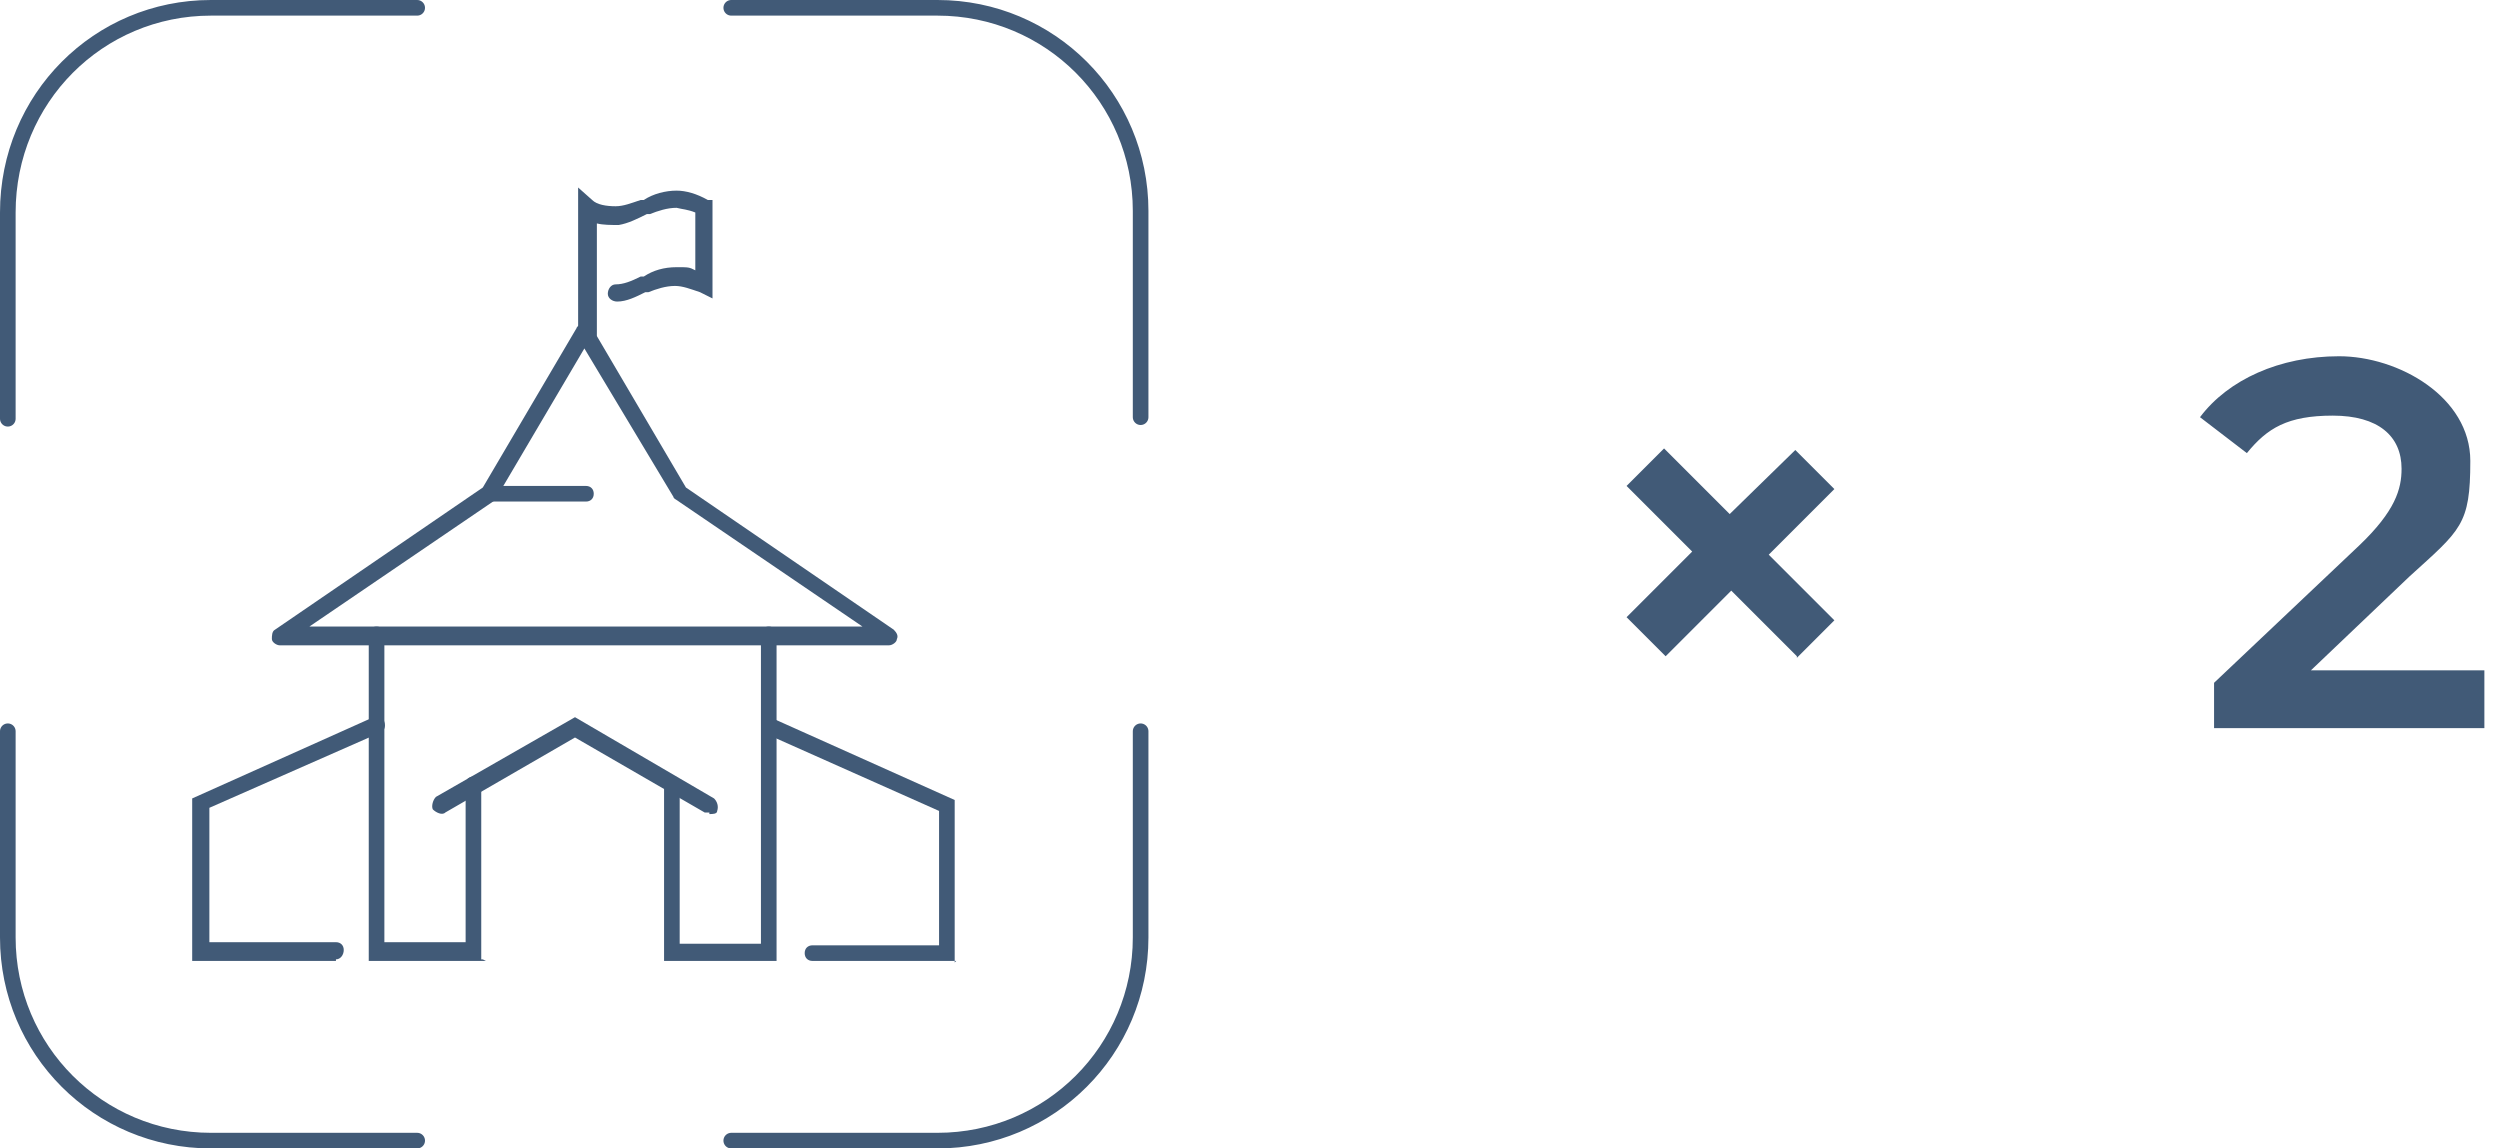
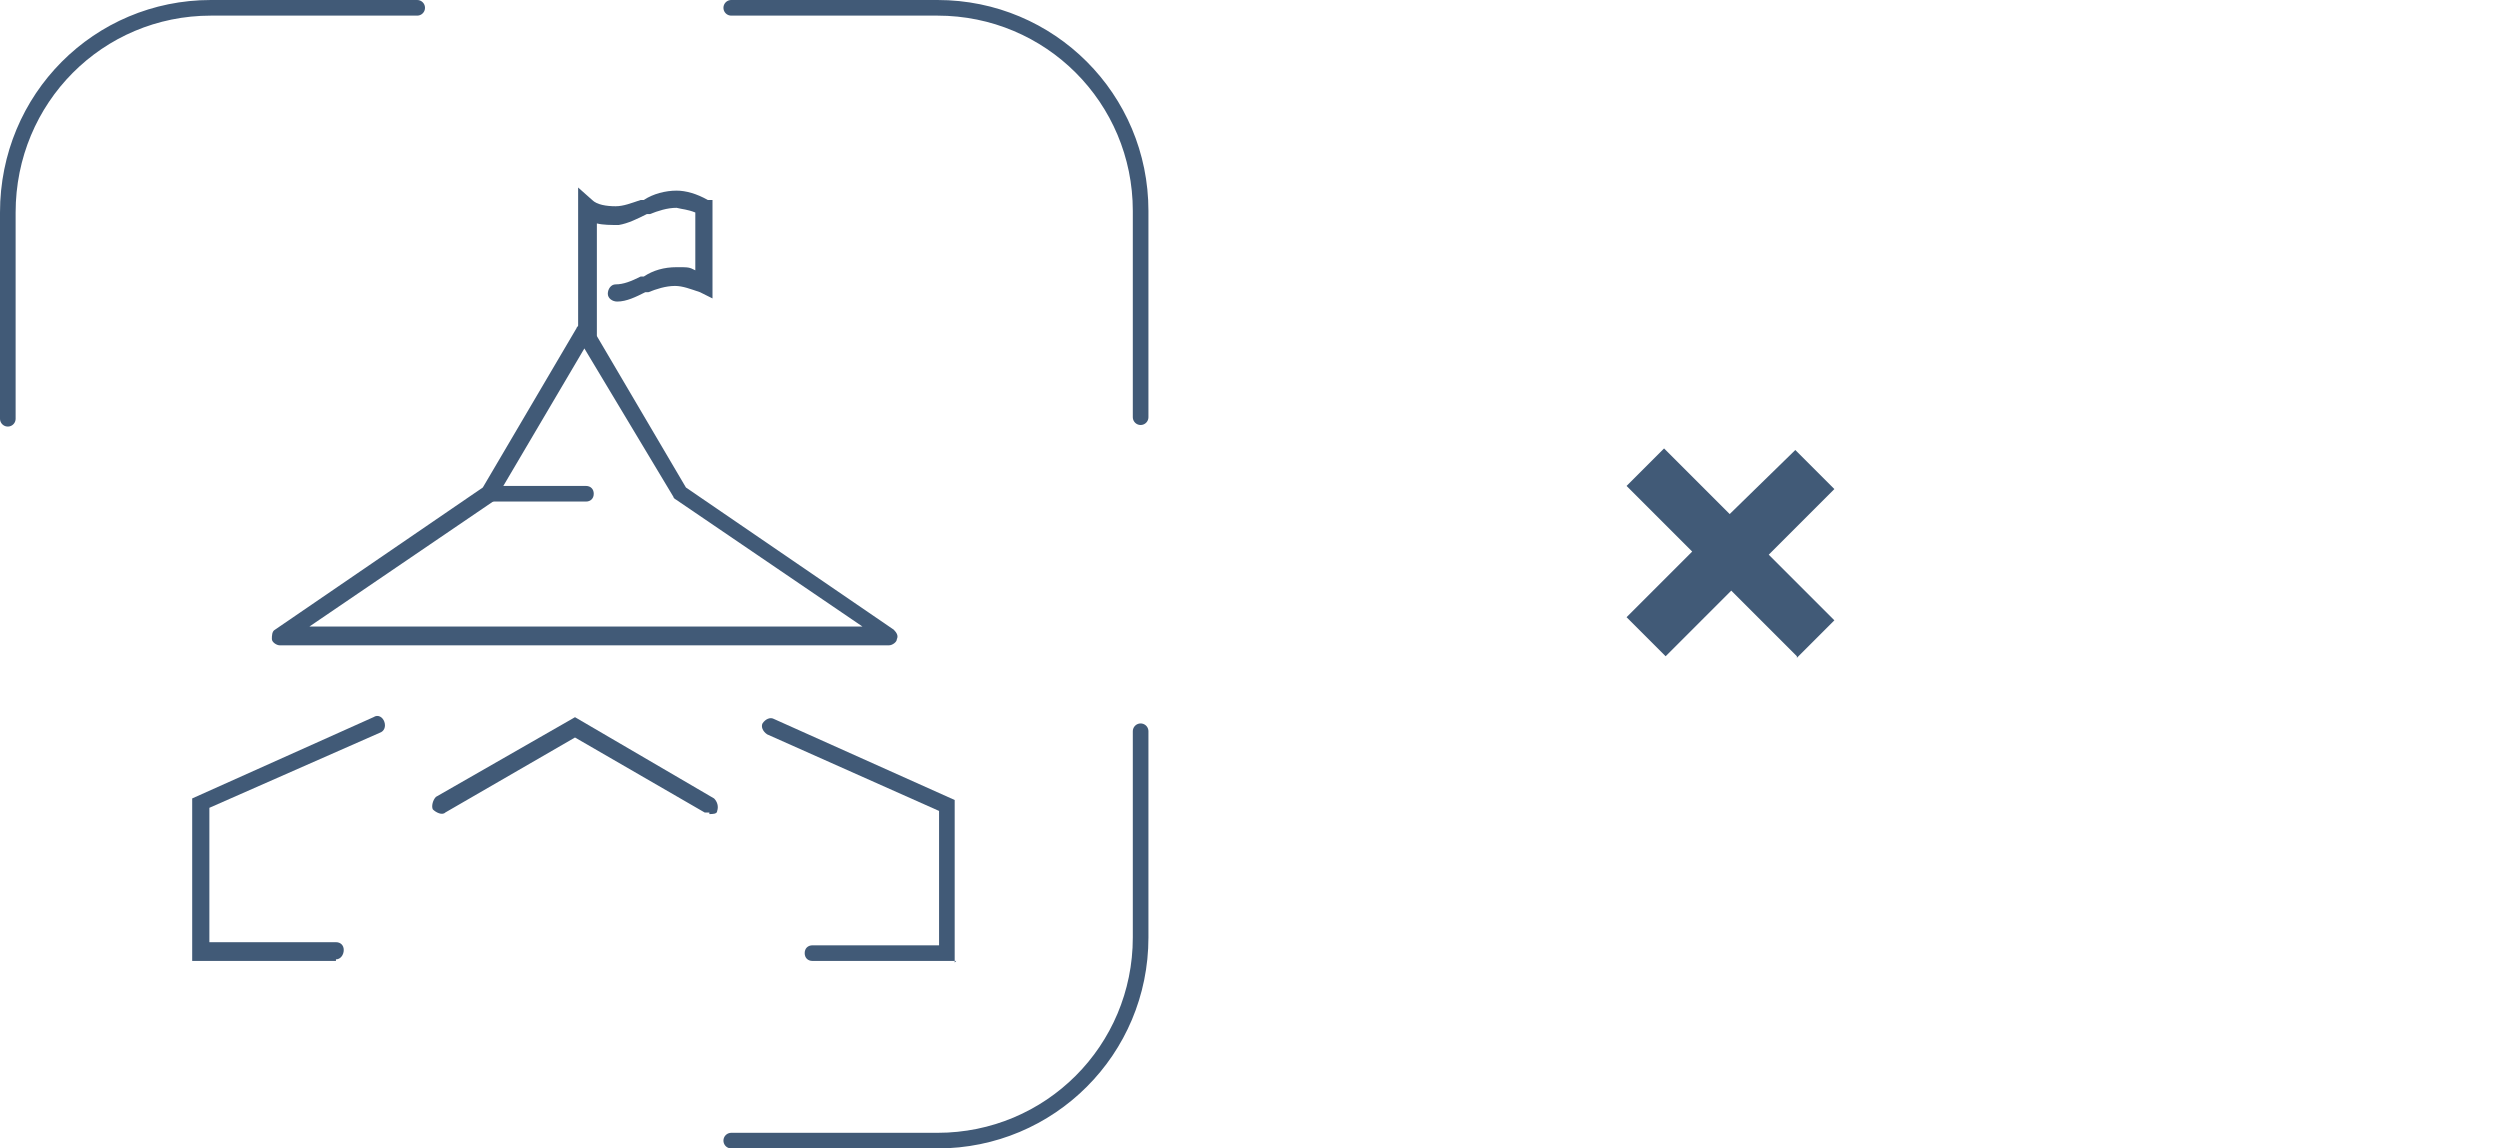
<svg xmlns="http://www.w3.org/2000/svg" id="_Слой_2" data-name=" Слой 2" version="1.1" viewBox="0 0 160 73.5">
  <defs>
    <style> .cls-1 { fill: none; stroke: #415a77; stroke-linecap: round; stroke-linejoin: round; } .cls-2 { isolation: isolate; } .cls-3 { fill: #415a77; stroke-width: 0px; } </style>
  </defs>
  <g id="_Слой_1-2" data-name=" Слой 1-2">
    <g>
      <g class="cls-2">
        <g class="cls-2">
-           <path class="cls-3" d="M159,42.9v3.7h-17.3v-2.9l9.3-8.8c2.3-2.2,2.7-3.6,2.7-4.9,0-2.1-1.5-3.4-4.4-3.4s-4.2.8-5.5,2.4l-3-2.3c1.8-2.4,5.1-3.9,8.9-3.9s8.4,2.6,8.4,6.7-.6,4.4-3.9,7.4l-6.3,6h11.1Z" />
-         </g>
+           </g>
      </g>
      <path class="cls-3" d="M115,42l-4.2-4.2-4.2,4.2-2.5-2.5,4.2-4.2-4.2-4.2,2.4-2.4,4.2,4.2,4.2-4.1,2.5,2.5-4.2,4.2,4.2,4.2-2.4,2.4h0Z" />
      <g>
-         <path class="cls-1" d="M.5,46.8v13.2c0,7.2,5.8,13,13,13h13.2" />
        <path class="cls-1" d="M73,46.8v13.2c0,7.2-5.8,13-13,13h-13.2" />
        <path class="cls-1" d="M.5,26.8v-13.2C.5,6.3,6.3.5,13.5.5h13.2" />
        <path class="cls-1" d="M46.8.5h13.2c7.2,0,13,5.8,13,13v13.2" />
      </g>
      <g>
-         <path class="cls-3" d="M31.1,61.5h-7.5v-20.9c0-.3.2-.5.5-.5s.5.2.5.5v19.7h5.2v-10.1c0-.3.2-.5.5-.5s.5.2.5.5v11.2h.1,0Z" />
-         <path class="cls-3" d="M50,61.5h-7.5v-11.2c0-.3.2-.5.5-.5s.5.2.5.5v10.1h5.2v-19.8c0-.3.2-.5.5-.5s.5.2.5.5v20.9h0,0Z" />
        <path class="cls-3" d="M45.4,52c0,0-.2,0-.3,0l-8.3-4.8-8.3,4.8c-.2.2-.6,0-.8-.2-.1-.2,0-.6.2-.8l8.9-5.1,8.9,5.2c.2.2.3.5.2.8,0,.2-.3.2-.5.2h0Z" />
        <path class="cls-3" d="M57,41.3H17.9c-.2,0-.5-.2-.5-.4,0-.2,0-.5.2-.6l13.3-9.1,6-10.2c0-.1.3-.3.5-.3h0c.2,0,.4.1.5.3l6,10.2,13.3,9.1c.2.2.3.4.2.6,0,.2-.3.4-.5.4h0ZM19.8,40.1h35.4l-11.9-8.1s-.2-.1-.2-.2l-5.7-9.5-5.6,9.5s-.1.1-.1.2c0,0-11.9,8.1-11.9,8.1Z" />
        <path class="cls-3" d="M37.5,21.8c-.3,0-.5-.2-.5-.5v-9.3l.9.8c.3.3.9.4,1.5.4.5,0,1-.2,1.6-.4h.2c.6-.4,1.4-.6,2.1-.6.6,0,1.3.2,2,.6h.3v6.3l-.8-.4c-.6-.2-1.1-.4-1.6-.4h0c-.6,0-1.2.2-1.7.4h-.2c-.6.3-1.2.6-1.8.6-.3,0-.6-.2-.6-.5s.2-.6.5-.6c.5,0,1-.2,1.6-.5h.2c.6-.4,1.3-.6,2.1-.6s.8,0,1.2.2v-3.7c-.5-.2-.8-.2-1.2-.3h0c-.6,0-1.2.2-1.7.4h-.2c-.6.3-1.2.6-1.8.7-.5,0-1,0-1.4-.1v7.1c0,.3-.2.5-.6.5h0Z" />
        <path class="cls-3" d="M61.2,61.5h-9.2c-.3,0-.5-.2-.5-.5s.2-.5.5-.5h8.1v-8.6l-11-4.9c-.3-.2-.4-.5-.3-.7.2-.3.5-.4.7-.3l11.6,5.2v10.4h0Z" />
        <path class="cls-3" d="M21.5,61.5h-9.2v-10.4l11.6-5.2c.3-.2.6,0,.7.3s0,.6-.3.7l-10.9,4.8v8.6h8.1c.3,0,.5.2.5.5s-.2.6-.5.6Z" />
        <path class="cls-3" d="M37.5,32.1h-6.1c-.3,0-.5-.2-.5-.5s.2-.5.5-.5h6.1c.3,0,.5.2.5.5,0,.3-.2.5-.5.5Z" />
      </g>
    </g>
  </g>
</svg>